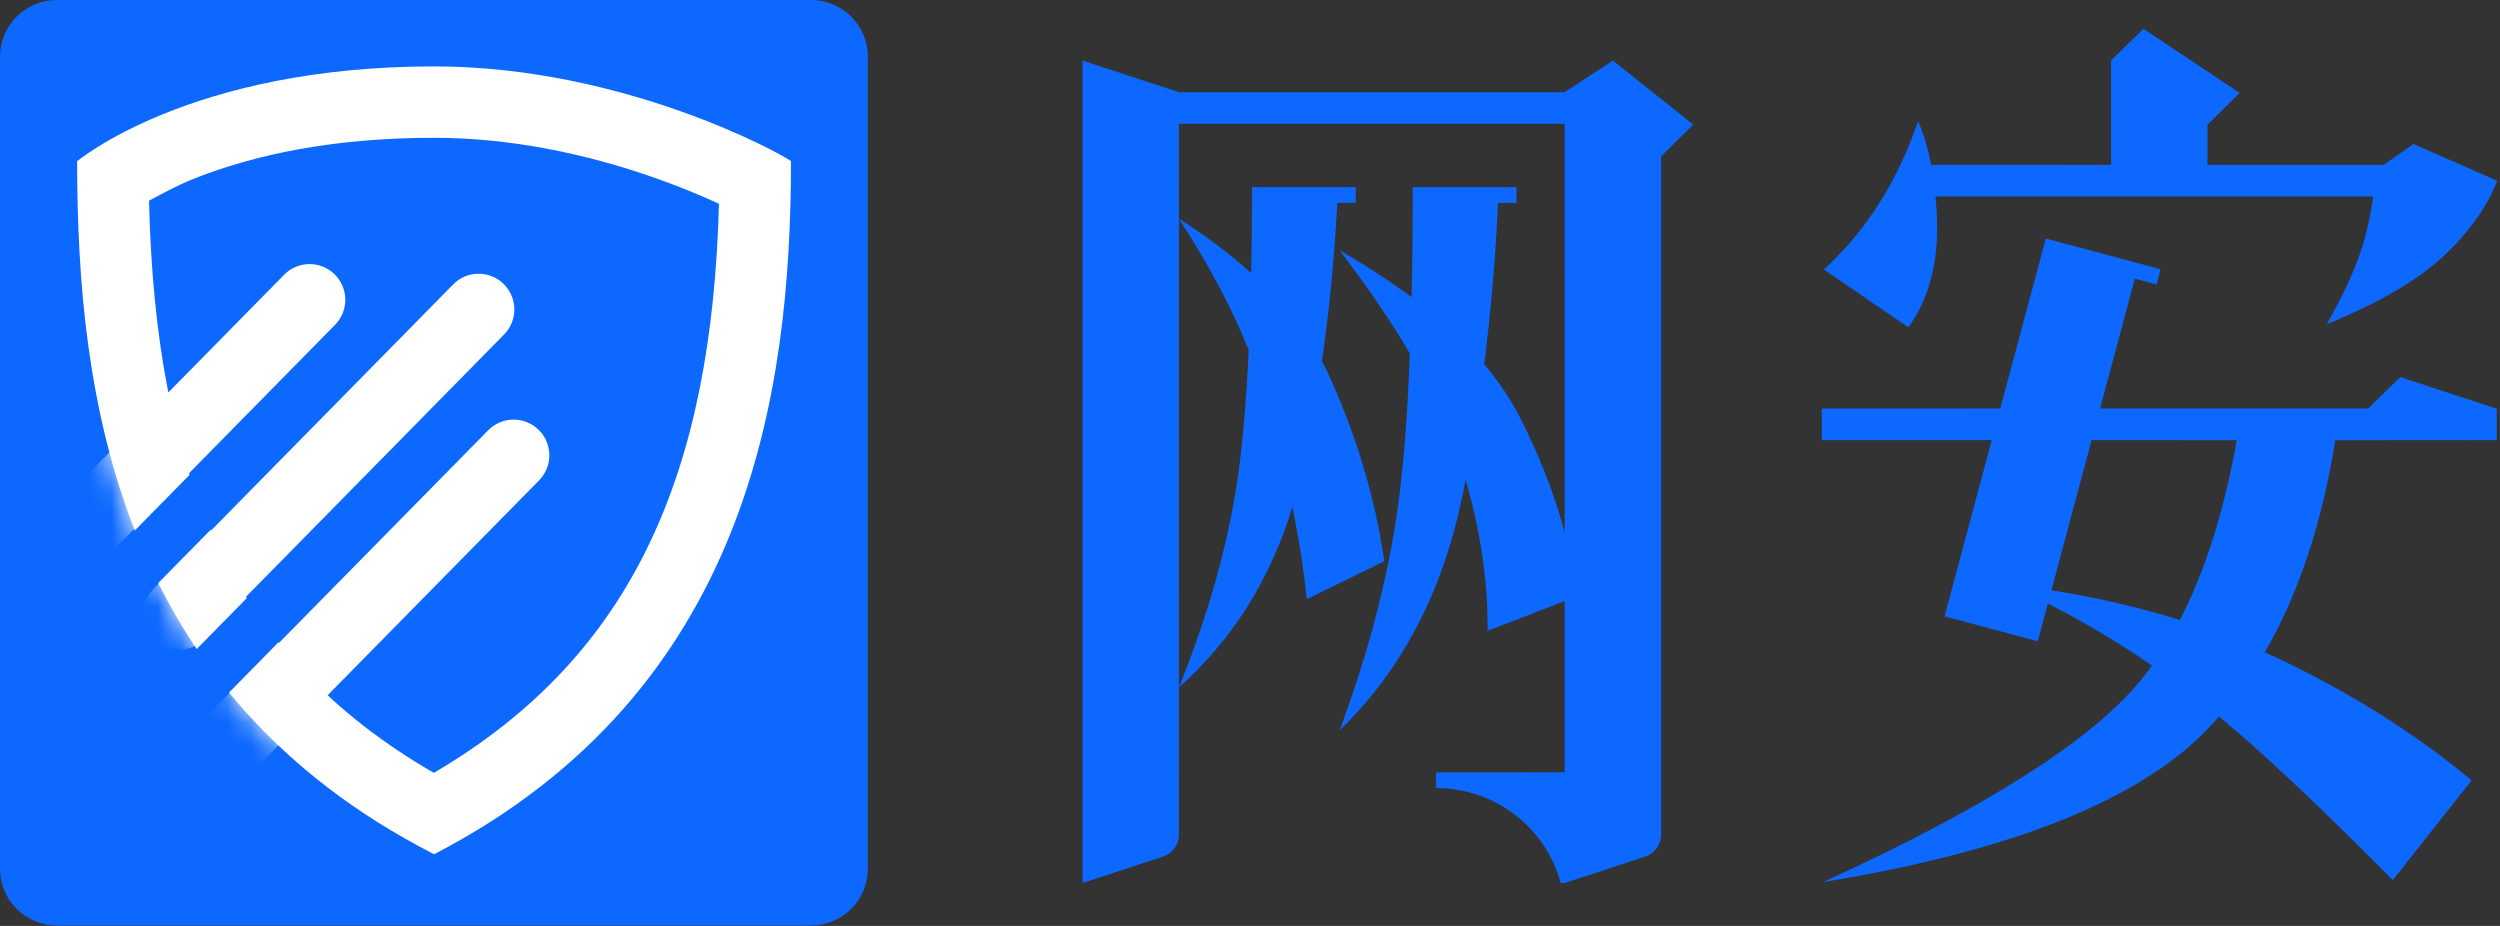
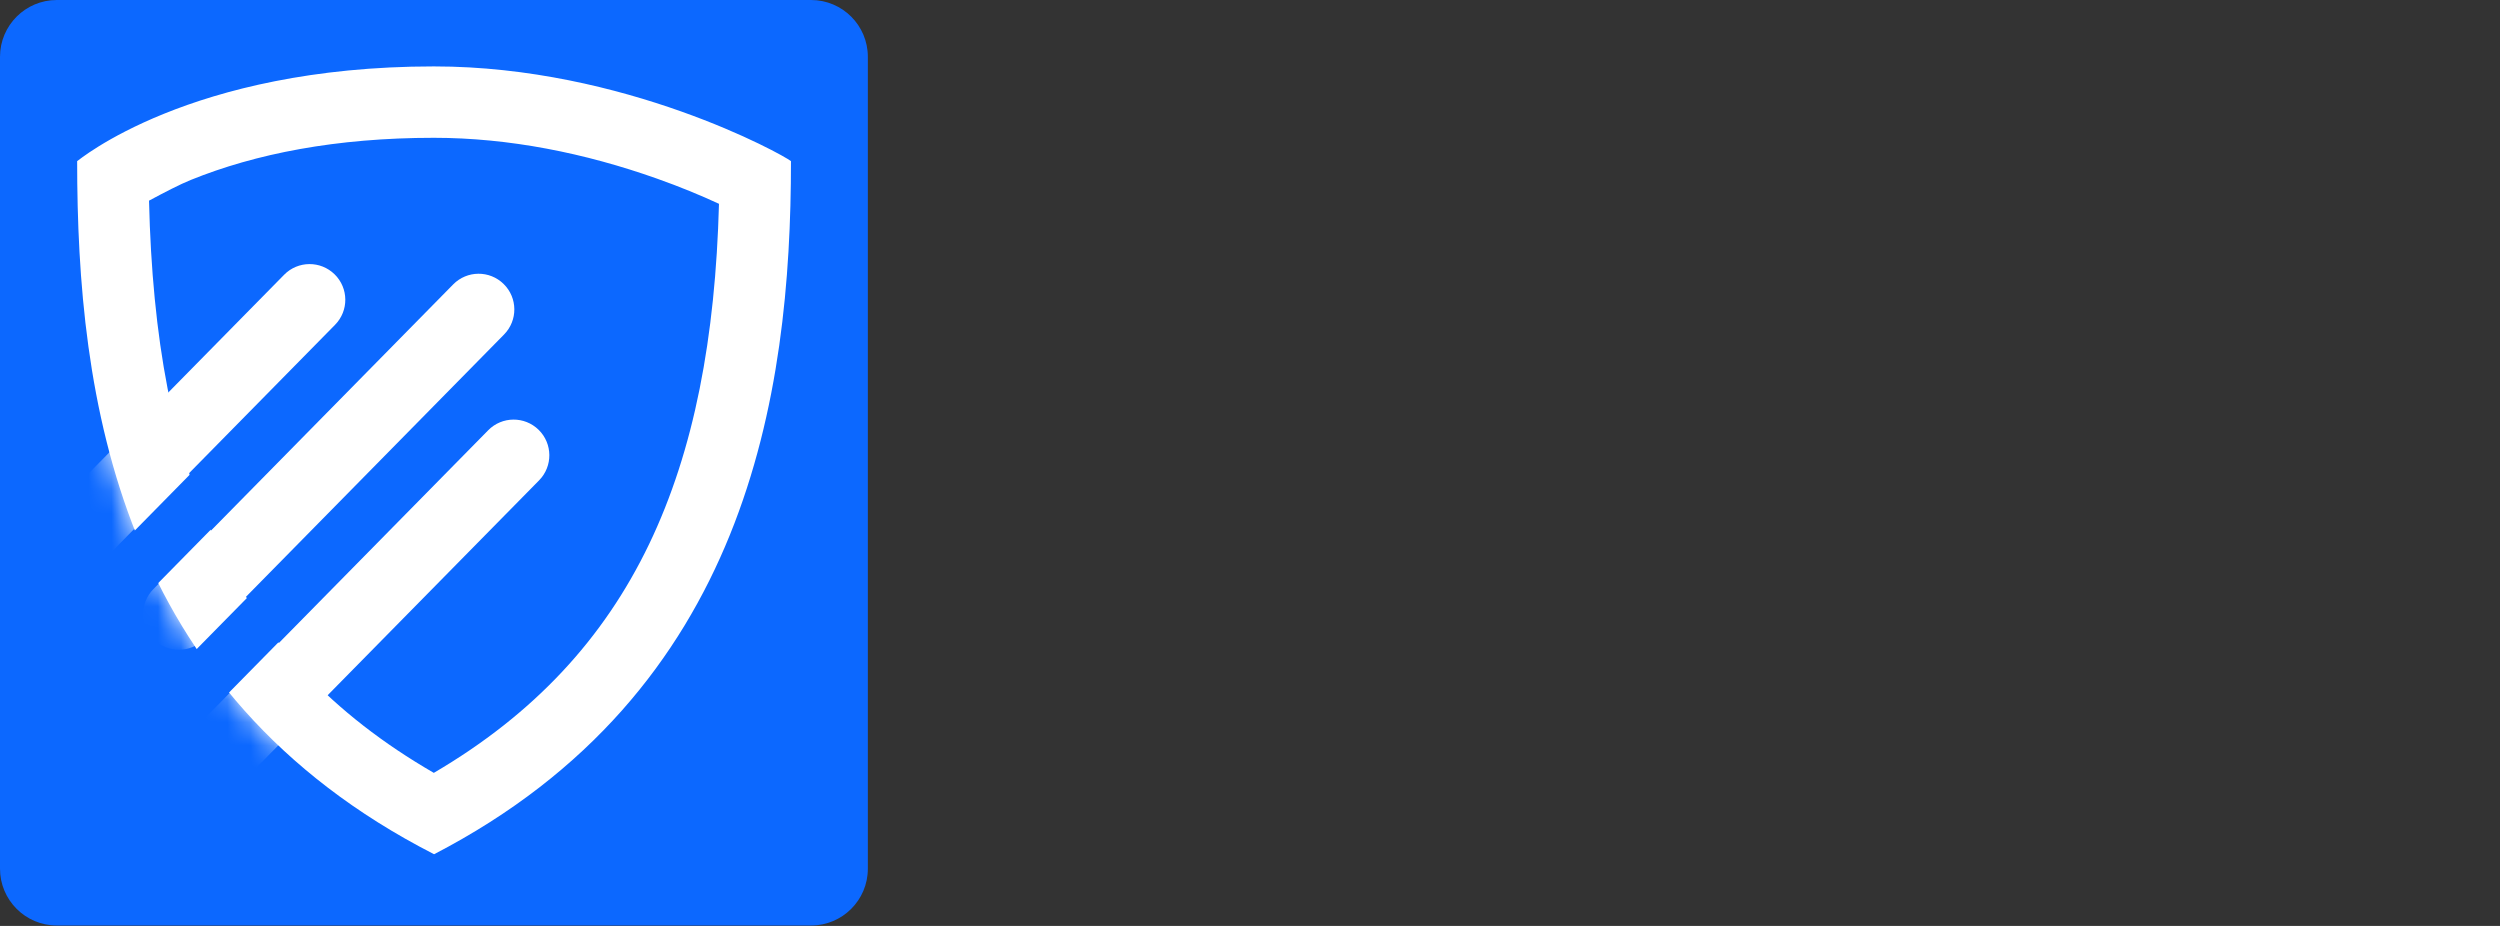
<svg xmlns="http://www.w3.org/2000/svg" xmlns:xlink="http://www.w3.org/1999/xlink" width="108px" height="40px" viewBox="0 0 108 40" version="1.1">
  <rect x="0" y="0" width="108" height="40" fill="#333333" stroke="none" />
  <title>编组</title>
  <defs>
    <path d="M0.012,4.257 C0.043,4.254 4.851,0.165 15.425,0.165 C23.652,0.165 30.507,3.978 30.849,4.257 C30.849,14.388 28.956,27.191 15.431,34.199 C1.75,27.2 0.012,14.463 0.012,4.257 Z" id="path-1" />
  </defs>
  <g id="修改" stroke="none" stroke-width="1" fill="none" fill-rule="evenodd">
    <g id="登录" transform="translate(-1121, -240)">
      <g id="编组" transform="translate(1121, 240)">
        <path d="M2.455,0 L35.037,0 C36.392,0 37.491,1.099 37.491,2.454 L37.491,37.528 C37.491,38.883 36.392,39.982 35.037,39.982 L2.455,39.982 C1.099,39.982 0,38.883 0,37.528 L0,2.454 C0,1.099 1.099,0 2.455,0 Z" id="Rectangle-3" fill="#0C68FF" />
        <g id="Group-3" transform="translate(3.321, 2.704)">
          <path d="M15.42,30.684 C24.095,25.597 27.429,17.641 27.739,6.101 C26.944,5.732 26.039,5.359 25.062,5.013 C21.947,3.908 18.662,3.249 15.425,3.249 C11.198,3.249 7.716,3.938 4.92,5.07 C4.449,5.26 3.793,5.602 3.117,5.964 C3.393,17.756 6.633,25.605 15.42,30.684 Z M29.096,6.793 C29.098,6.795 29.101,6.797 29.104,6.799 C29.096,6.794 29.087,6.788 29.076,6.782 L29.096,6.793 Z M0.012,4.257 C0.043,4.254 4.851,0.165 15.425,0.165 C23.652,0.165 30.507,3.978 30.849,4.257 C30.849,14.388 28.956,27.191 15.431,34.199 C1.75,27.2 0.012,14.463 0.012,4.257 Z" id="Mask" fill="#FFFFFF" fill-rule="nonzero" />
          <g id="Path-14-+-Path-14-Copy-+-Path-14-Copy-2-Mask">
            <mask id="mask-2" fill="white">
              <use xlink:href="#path-1" />
            </mask>
            <g id="Mask" />
            <path d="M5.507,24.905 C4.909,25.512 3.933,25.52 3.325,24.922 C2.718,24.325 2.71,23.349 3.308,22.742 L16.256,9.583 C16.854,8.975 17.83,8.967 18.437,9.565 C19.045,10.162 19.053,11.138 18.455,11.746 L5.507,24.905 Z" id="Path-14" fill="#FFFFFF" fill-rule="nonzero" mask="url(#mask-2)" />
            <path d="M-2.206,24.905 C-2.803,25.512 -3.78,25.52 -4.387,24.922 C-4.994,24.325 -5.002,23.349 -4.405,22.742 L8.954,9.165 C9.551,8.558 10.528,8.55 11.135,9.148 C11.743,9.745 11.751,10.721 11.153,11.328 L-2.206,24.905 Z" id="Path-14-Copy" fill="#FFFFFF" fill-rule="nonzero" mask="url(#mask-2)" />
            <path d="M6.609,31.623 C6.011,32.23 5.034,32.238 4.427,31.641 C3.82,31.043 3.812,30.067 4.409,29.46 L17.768,15.884 C18.366,15.276 19.342,15.268 19.95,15.866 C20.557,16.463 20.565,17.439 19.968,18.047 L6.609,31.623 Z" id="Path-14-Copy-2" fill="#FFFFFF" fill-rule="nonzero" mask="url(#mask-2)" />
          </g>
          <polygon id="Path-13" fill="#0C68FF" fill-rule="nonzero" points="3.103 22.902 1.454 21.28 12.006 10.555 13.656 12.178" />
          <polygon id="Path-13-Copy" fill="#0C68FF" fill-rule="nonzero" points="5.841 27.957 4.192 26.335 16.414 13.915 18.063 15.537" />
        </g>
-         <path d="M69.665,2.607 L73.148,5.382 L71.769,6.747 L71.758,6.726 L71.758,36.056 C71.758,36.488 71.481,36.871 71.07,37.006 L67.593,38.147 L67.418,38.146 C66.801,35.789 64.626,34.047 62.038,34.047 L62.038,33.364 L67.592,33.363 L67.592,25.968 L64.265,27.25 C64.281,25.137 63.964,22.963 63.315,20.728 L63.188,21.37 L63.188,21.37 C62.334,25.552 60.562,28.945 57.873,31.549 C59.134,28.152 59.975,24.916 60.397,21.842 C60.633,20.123 60.803,17.933 60.907,15.27 C60.082,13.869 59.071,12.384 57.873,10.815 C59.021,11.473 60.057,12.148 60.981,12.839 L60.982,12.784 C61.014,11.332 61.03,9.764 61.03,8.082 L65.51,8.082 L65.51,8.766 L64.714,8.765 L64.697,9.157 C64.582,11.408 64.389,13.601 64.117,15.736 C64.75,16.487 65.268,17.256 65.668,18.043 C66.515,19.708 67.157,21.361 67.594,23.004 L67.592,5.348 L50.929,5.348 L50.93,36.056 C50.93,36.488 50.652,36.871 50.242,37.006 L46.764,38.147 L46.764,2.616 L50.93,3.983 L67.593,3.983 L69.672,2.621 L69.665,2.607 Z M88.379,10.307 L89.313,10.556 L89.315,10.552 L93.339,11.63 L93.162,12.29 L92.226,12.039 L90.723,17.647 L102.315,17.647 L102.307,17.645 L103.699,16.282 L103.712,16.295 L107.826,17.647 L107.861,17.648 L107.86,17.658 L107.867,17.66 L107.86,17.666 L107.861,19.015 L106.486,19.014 L106.473,19.029 L106.43,19.014 L100.885,19.016 C100.313,22.605 99.298,25.659 97.838,28.178 C97.898,28.205 97.958,28.232 98.017,28.259 C101.306,29.775 104.225,31.593 106.773,33.713 L103.369,38.017 C100.208,34.836 97.771,32.537 96.057,31.12 L95.862,30.957 C95.757,31.079 95.65,31.198 95.541,31.316 C92.612,34.494 87.02,36.757 78.764,38.103 C85.821,34.877 90.404,31.958 92.514,29.345 C92.669,29.154 92.819,28.957 92.966,28.753 C91.546,27.771 90.046,26.879 88.467,26.073 L88.029,27.702 L84.006,26.624 L86.044,19.014 L78.701,19.015 L78.701,17.648 L86.411,17.647 L88.379,10.307 Z M58.567,8.082 L58.567,8.766 L57.768,8.765 L57.754,9.072 C57.63,11.313 57.414,13.492 57.106,15.607 C57.244,15.861 57.37,16.118 57.487,16.378 C58.642,18.962 59.415,21.584 59.805,24.244 L56.457,25.883 C56.325,24.639 56.117,23.308 55.833,21.891 C54.879,25.03 53.244,27.632 50.93,29.696 C52.191,26.567 53.032,23.587 53.454,20.755 C53.677,19.263 53.84,17.385 53.945,15.12 C53.191,13.26 52.185,11.37 50.93,9.449 C52.109,10.196 53.15,10.979 54.053,11.8 C54.075,10.639 54.087,9.399 54.087,8.082 L58.567,8.082 Z M96.627,19.016 L90.357,19.014 L88.621,25.5 C90.578,25.812 92.427,26.24 94.169,26.785 C95.258,24.686 96.078,22.096 96.627,19.016 Z M92.581,1.234 L96.752,4.014 L95.373,5.379 L95.363,5.365 L95.363,7.121 L102.976,7.121 L104.261,6.222 L107.878,7.809 C107.43,8.963 106.648,10.057 105.531,11.091 C104.414,12.125 102.742,13.097 100.515,14.007 C101.373,12.495 101.935,11.203 102.201,10.133 C102.35,9.537 102.457,8.989 102.523,8.488 L83.613,8.487 C83.633,8.696 83.649,8.912 83.663,9.133 C83.788,11.182 83.38,12.851 82.439,14.14 C80.008,12.478 78.793,11.646 78.793,11.646 C80.625,9.96 81.981,7.822 82.862,5.233 C83.099,5.768 83.286,6.397 83.423,7.12 L91.198,7.121 L91.198,2.612 L92.59,1.249 L92.595,1.255 L92.581,1.234 Z" id="形状结合" fill="#0C68FF" />
      </g>
    </g>
  </g>
</svg>